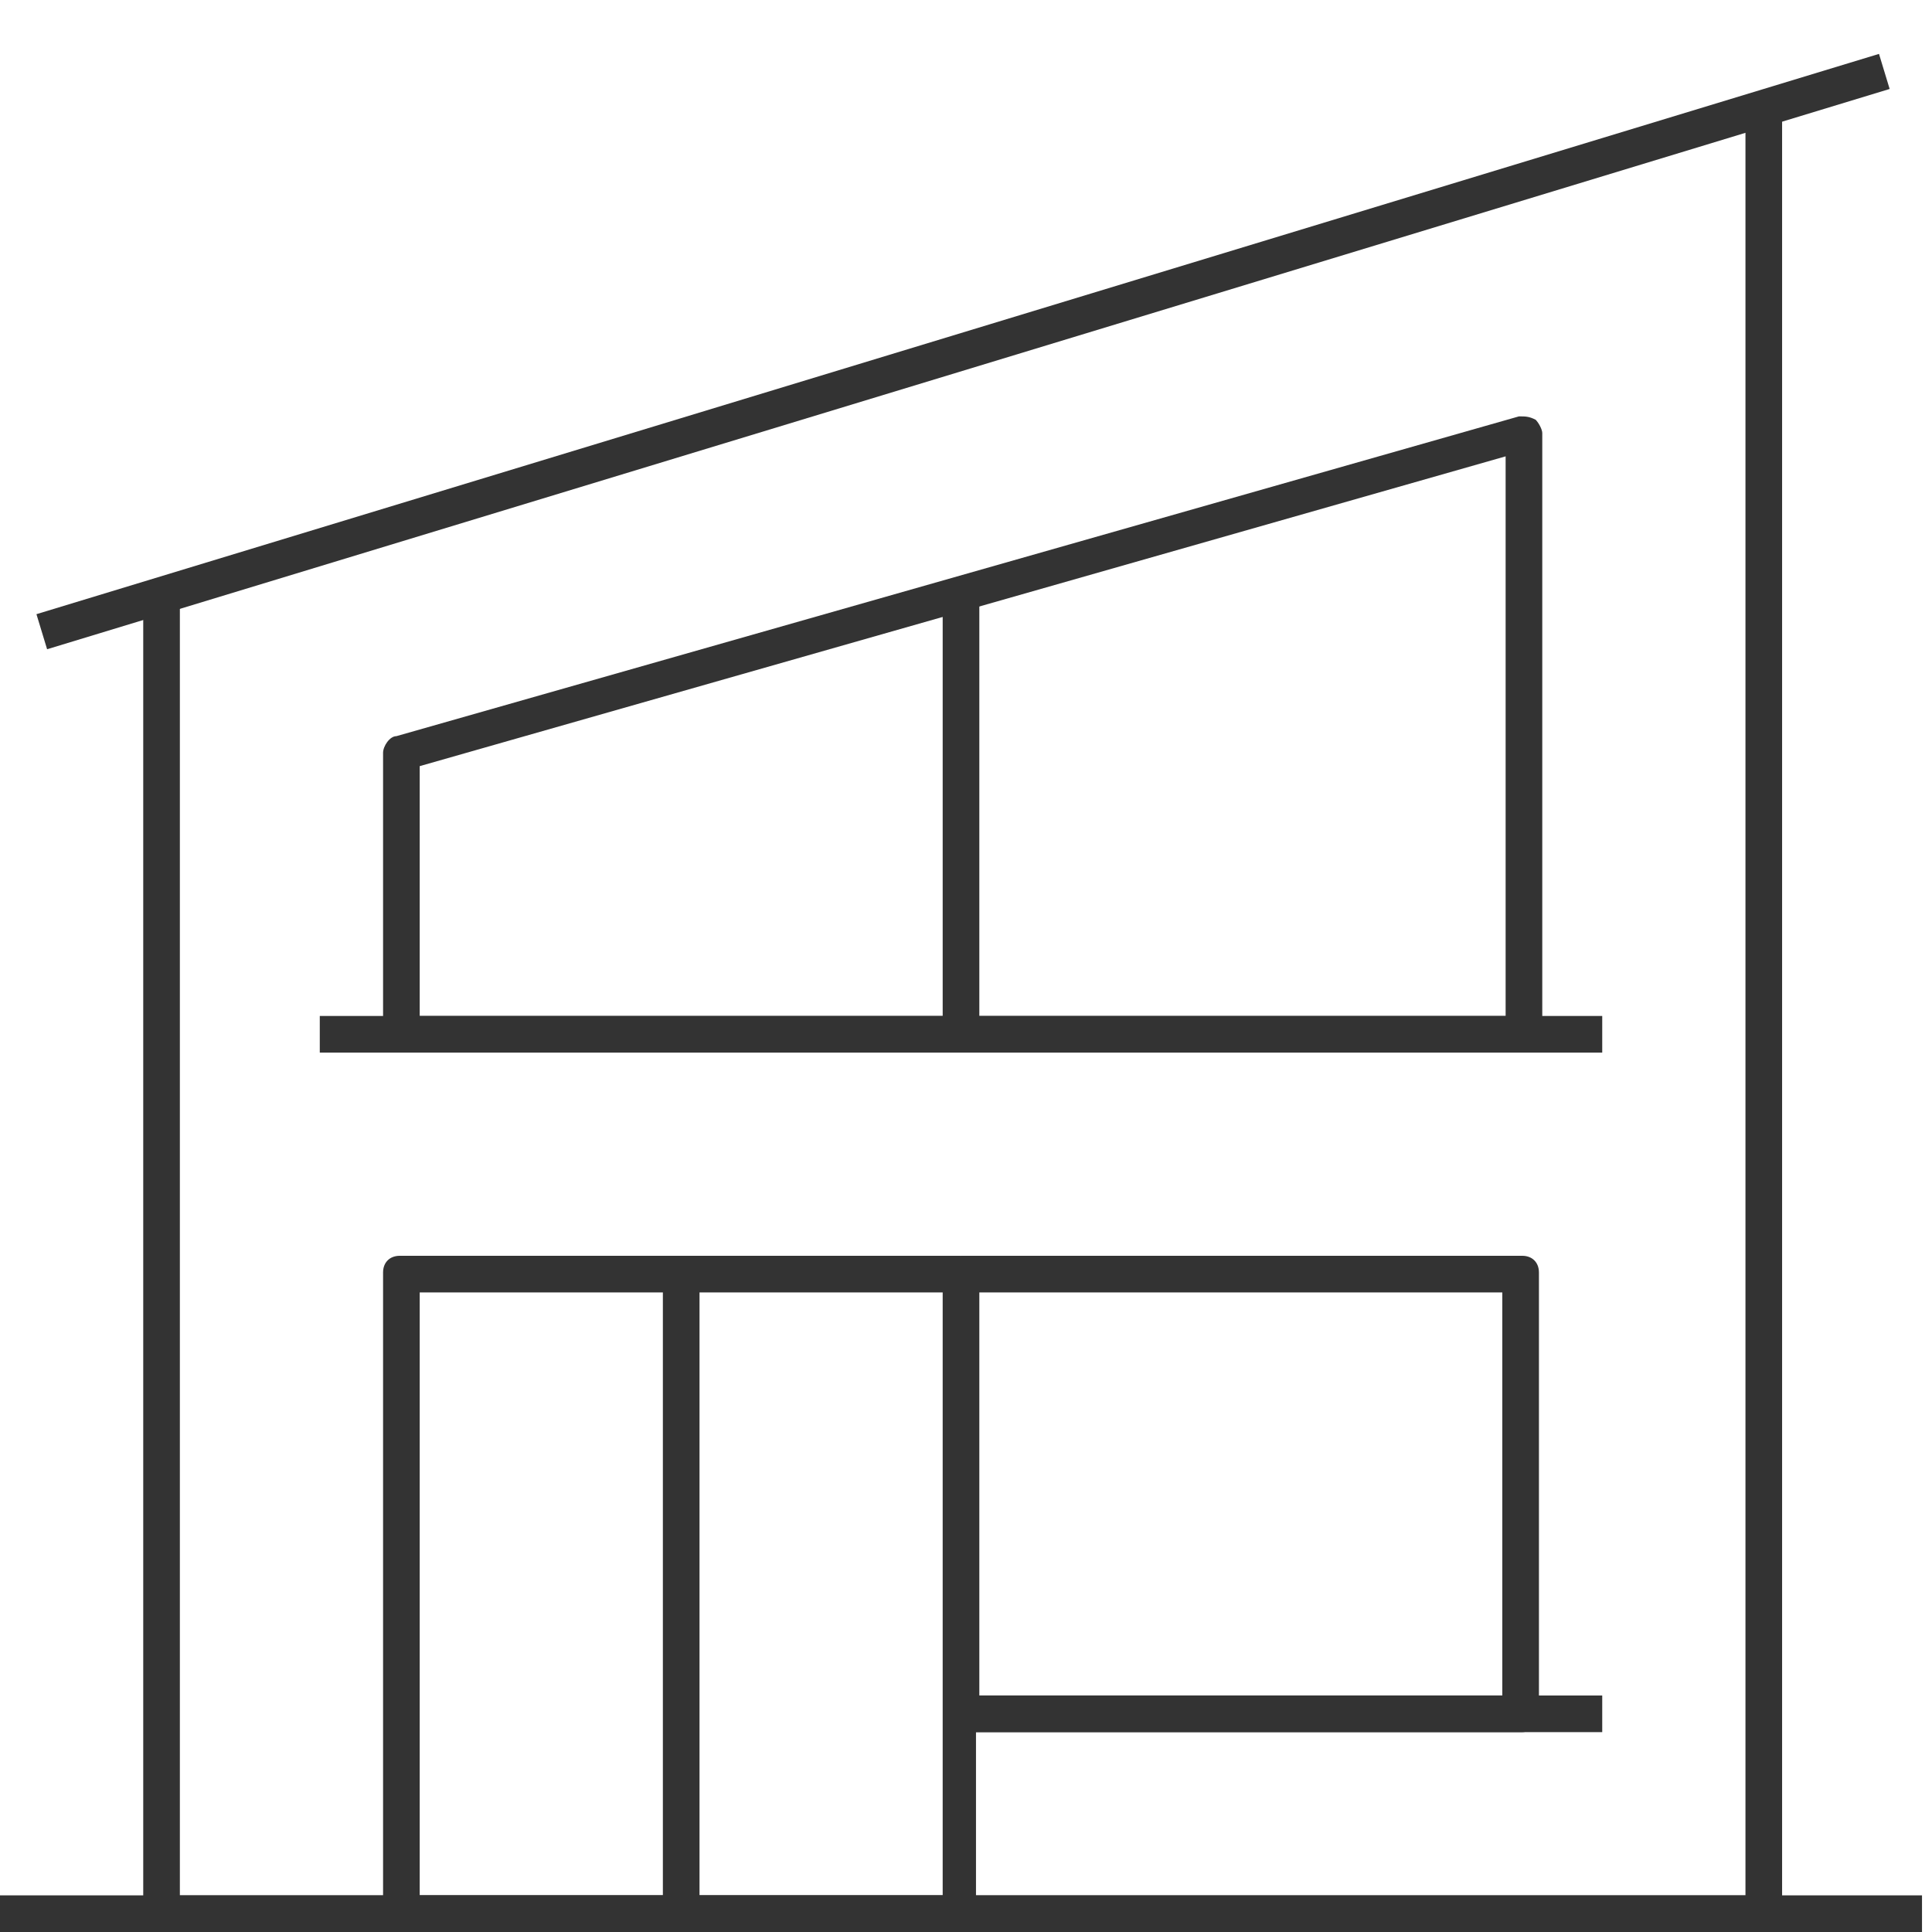
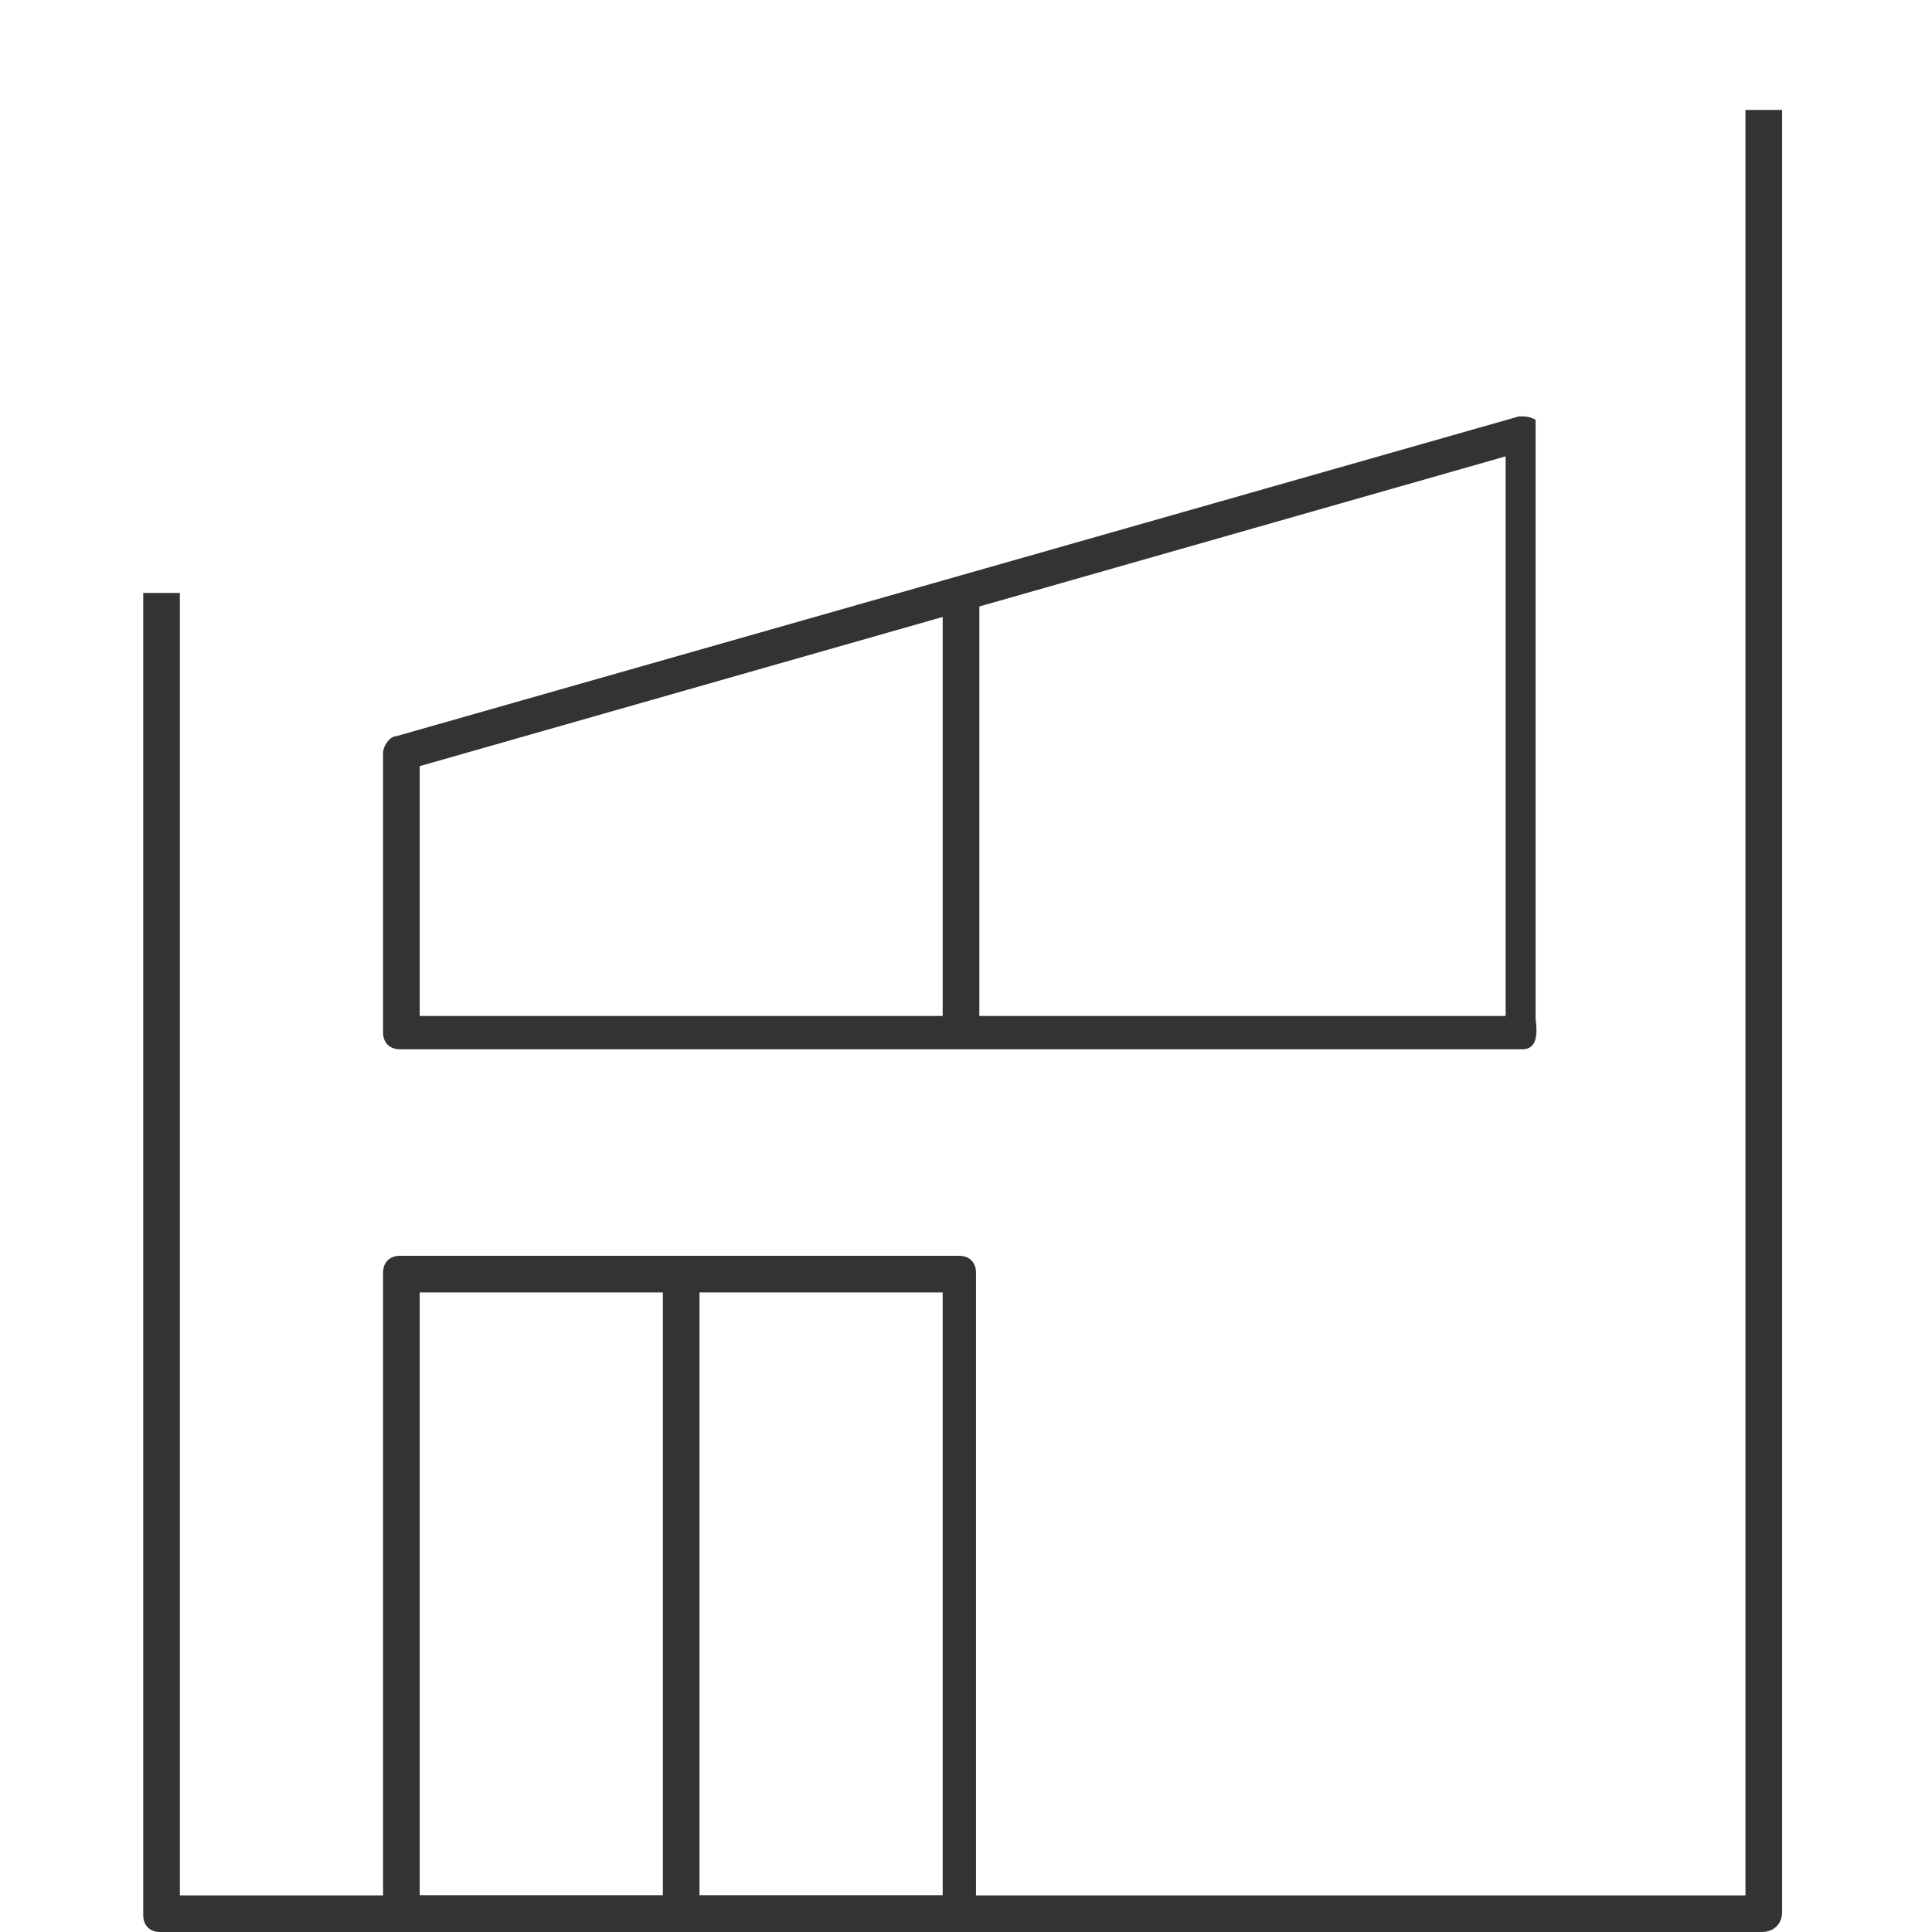
<svg xmlns="http://www.w3.org/2000/svg" version="1.1" id="Layer_1" x="0px" y="0px" viewBox="0 0 58 58" style="enable-background:new 0 0 58 58;" xml:space="preserve">
  <style type="text/css">
	.st0{fill:#333333;}
</style>
  <g>
-     <rect y="56.9" class="st0" width="57.7" height="1.1" />
-     <rect x="0" y="10" transform="matrix(0.957 -0.291 0.291 0.957 -1.816 8.868)" class="st0" width="57.8" height="1.1" />
    <path class="st0" d="M52.9,58H4.8c-0.3,0-0.5-0.2-0.5-0.5V17.8h1.1v39.1h47V3.3h1.1v54.1C53.5,57.8,53.2,58,52.9,58z" />
    <path class="st0" d="M28.9,58H12c-0.3,0-0.5-0.2-0.5-0.5V38.2c0-0.3,0.2-0.5,0.5-0.5h16.8c0.3,0,0.5,0.2,0.5,0.5v19.2   C29.4,57.8,29.2,58,28.9,58z M12.6,56.9h15.7V38.8H12.6V56.9z" />
-     <path class="st0" d="M45.7,52H28.9c-0.3,0-0.5-0.2-0.5-0.5V38.2c0-0.3,0.2-0.5,0.5-0.5h16.8c0.3,0,0.5,0.2,0.5,0.5v13.2   C46.2,51.7,46,52,45.7,52z M29.4,50.9h15.7V38.8H29.4V50.9z" />
-     <path class="st0" d="M45.7,31.5H12c-0.3,0-0.5-0.2-0.5-0.5v-8.4c0-0.2,0.2-0.5,0.4-0.5l33.7-9.6c0.2,0,0.3,0,0.5,0.1   c0.1,0.1,0.2,0.3,0.2,0.4v18C46.2,31.3,46,31.5,45.7,31.5z M12.6,30.5h32.6V13.7L12.6,23V30.5z" />
+     <path class="st0" d="M45.7,31.5H12c-0.3,0-0.5-0.2-0.5-0.5v-8.4c0-0.2,0.2-0.5,0.4-0.5l33.7-9.6c0.2,0,0.3,0,0.5,0.1   v18C46.2,31.3,46,31.5,45.7,31.5z M12.6,30.5h32.6V13.7L12.6,23V30.5z" />
    <rect x="19.9" y="38.2" class="st0" width="1.1" height="19.2" />
    <rect x="28.3" y="17.8" class="st0" width="1.1" height="13.2" />
-     <rect x="9.6" y="30.5" class="st0" width="38.5" height="1.1" />
-     <rect x="28.9" y="50.9" class="st0" width="19.2" height="1.1" />
  </g>
</svg>